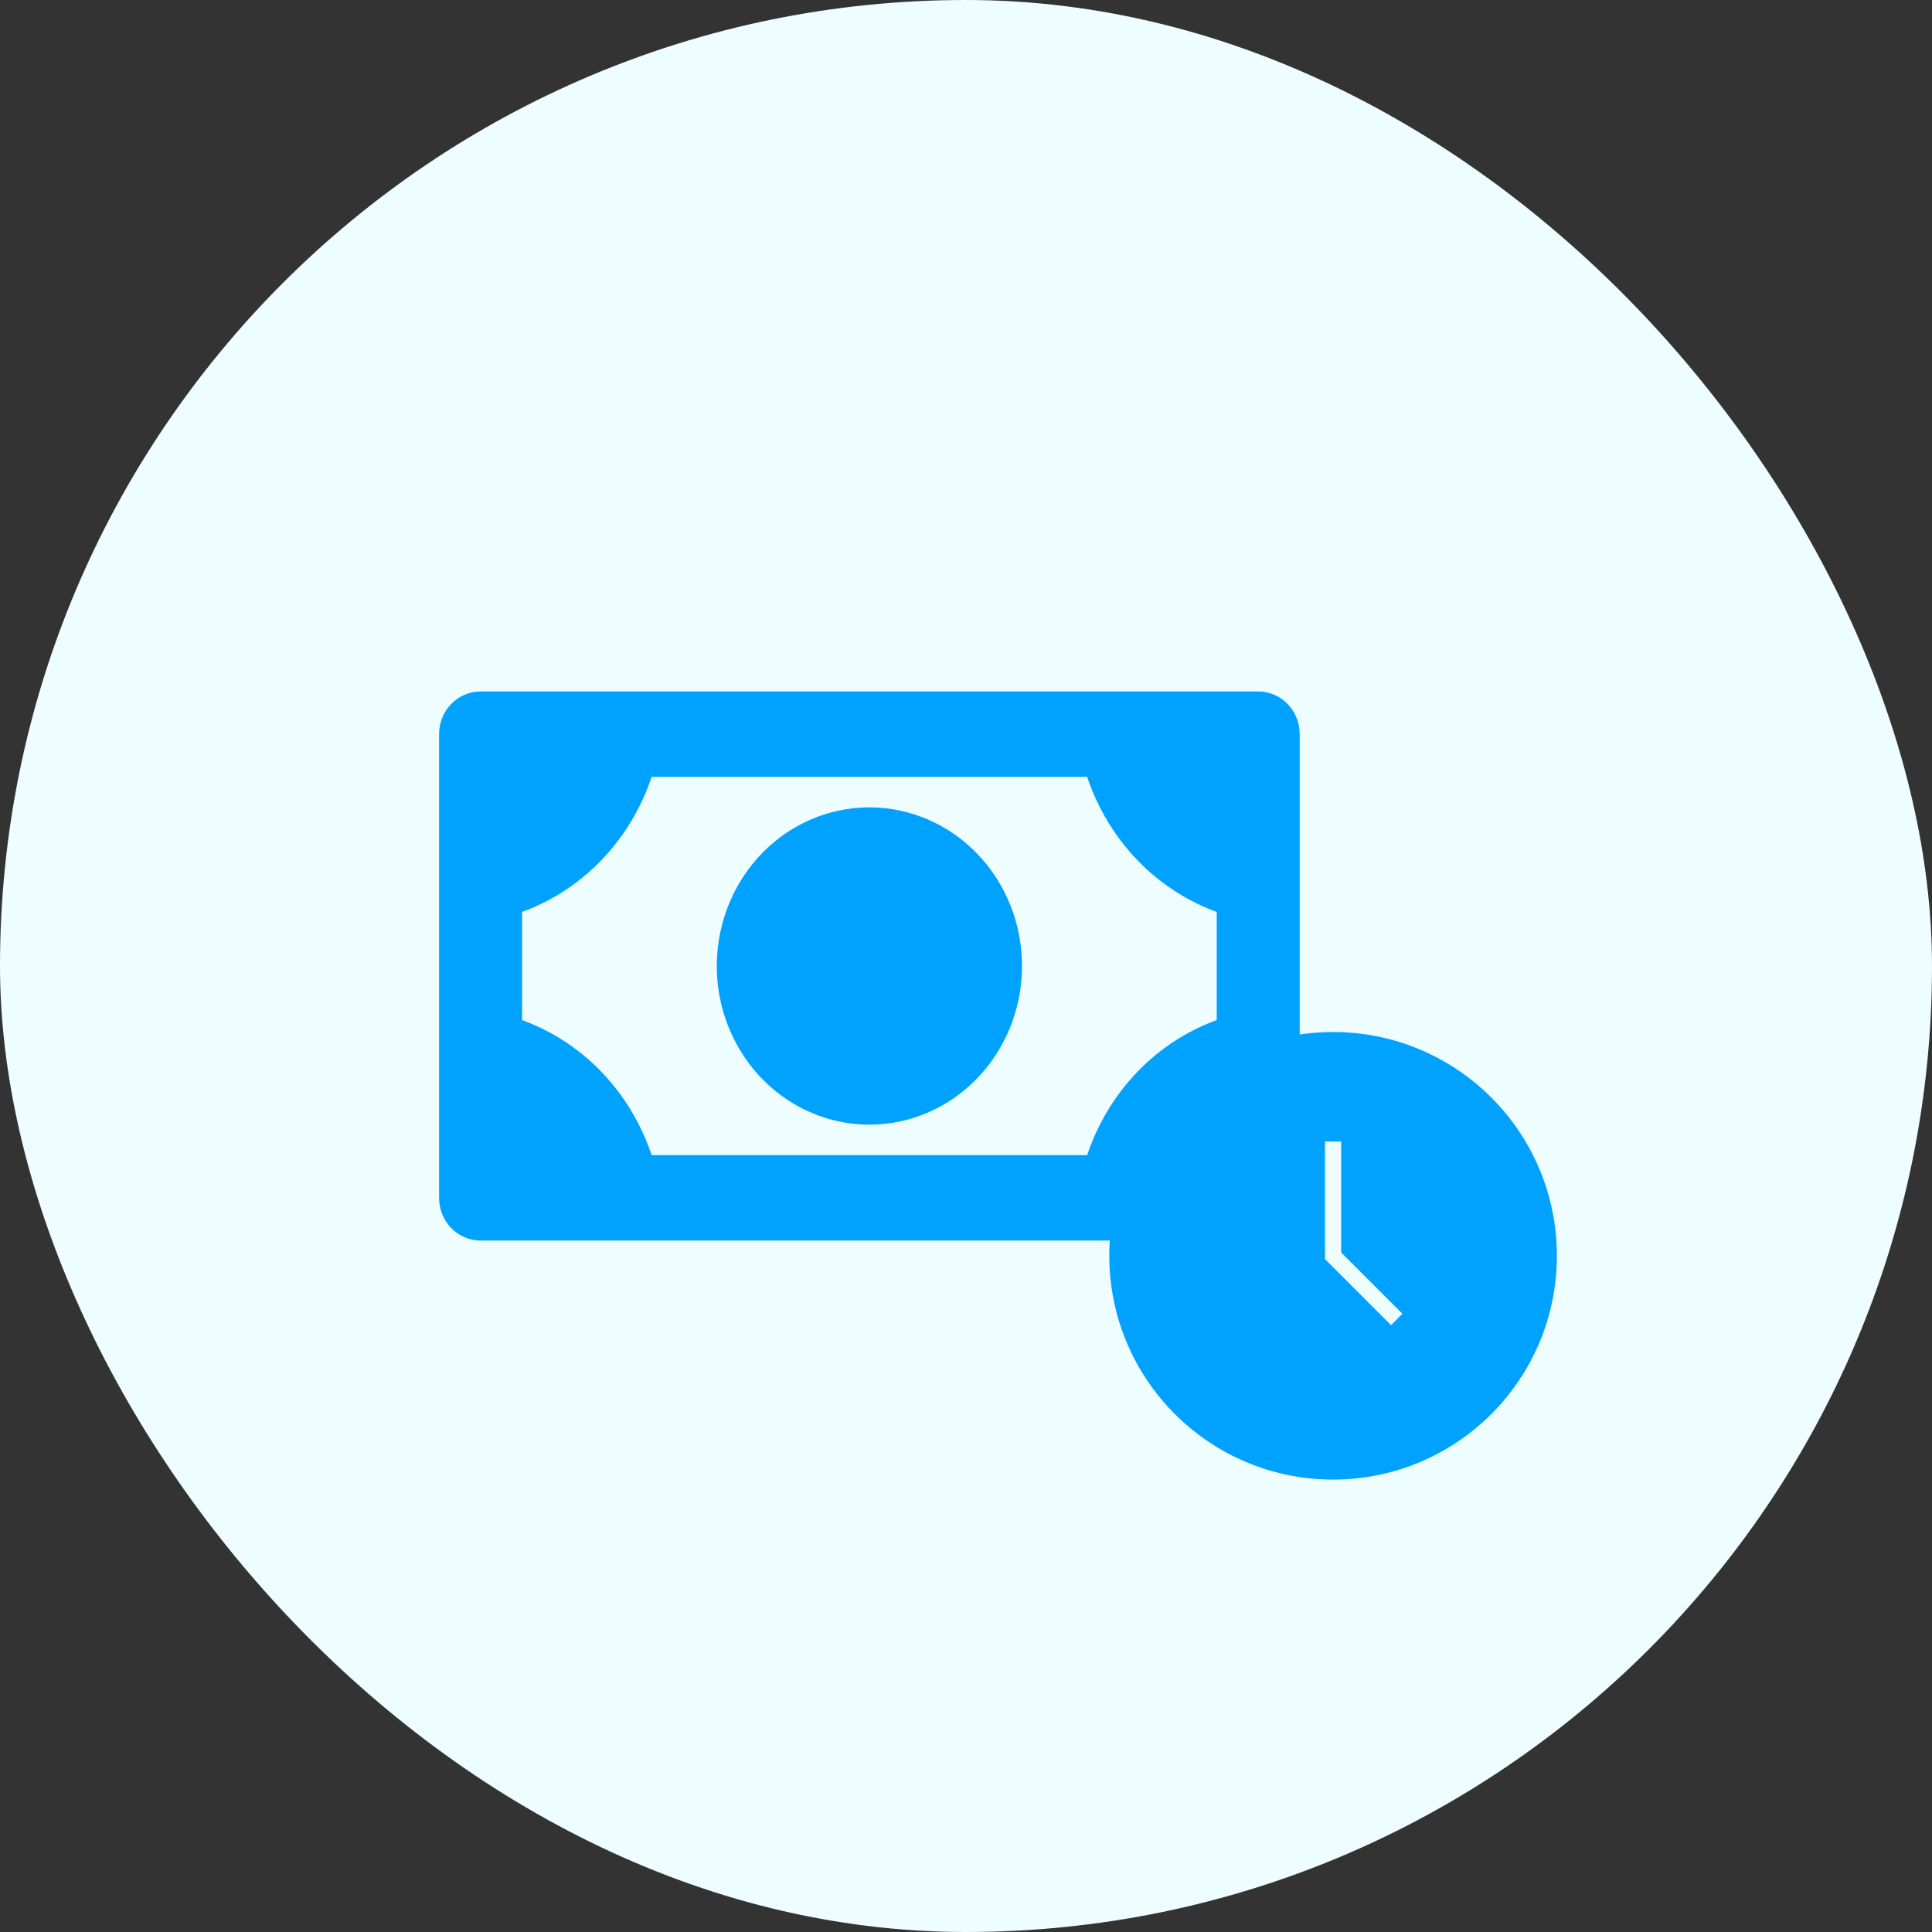
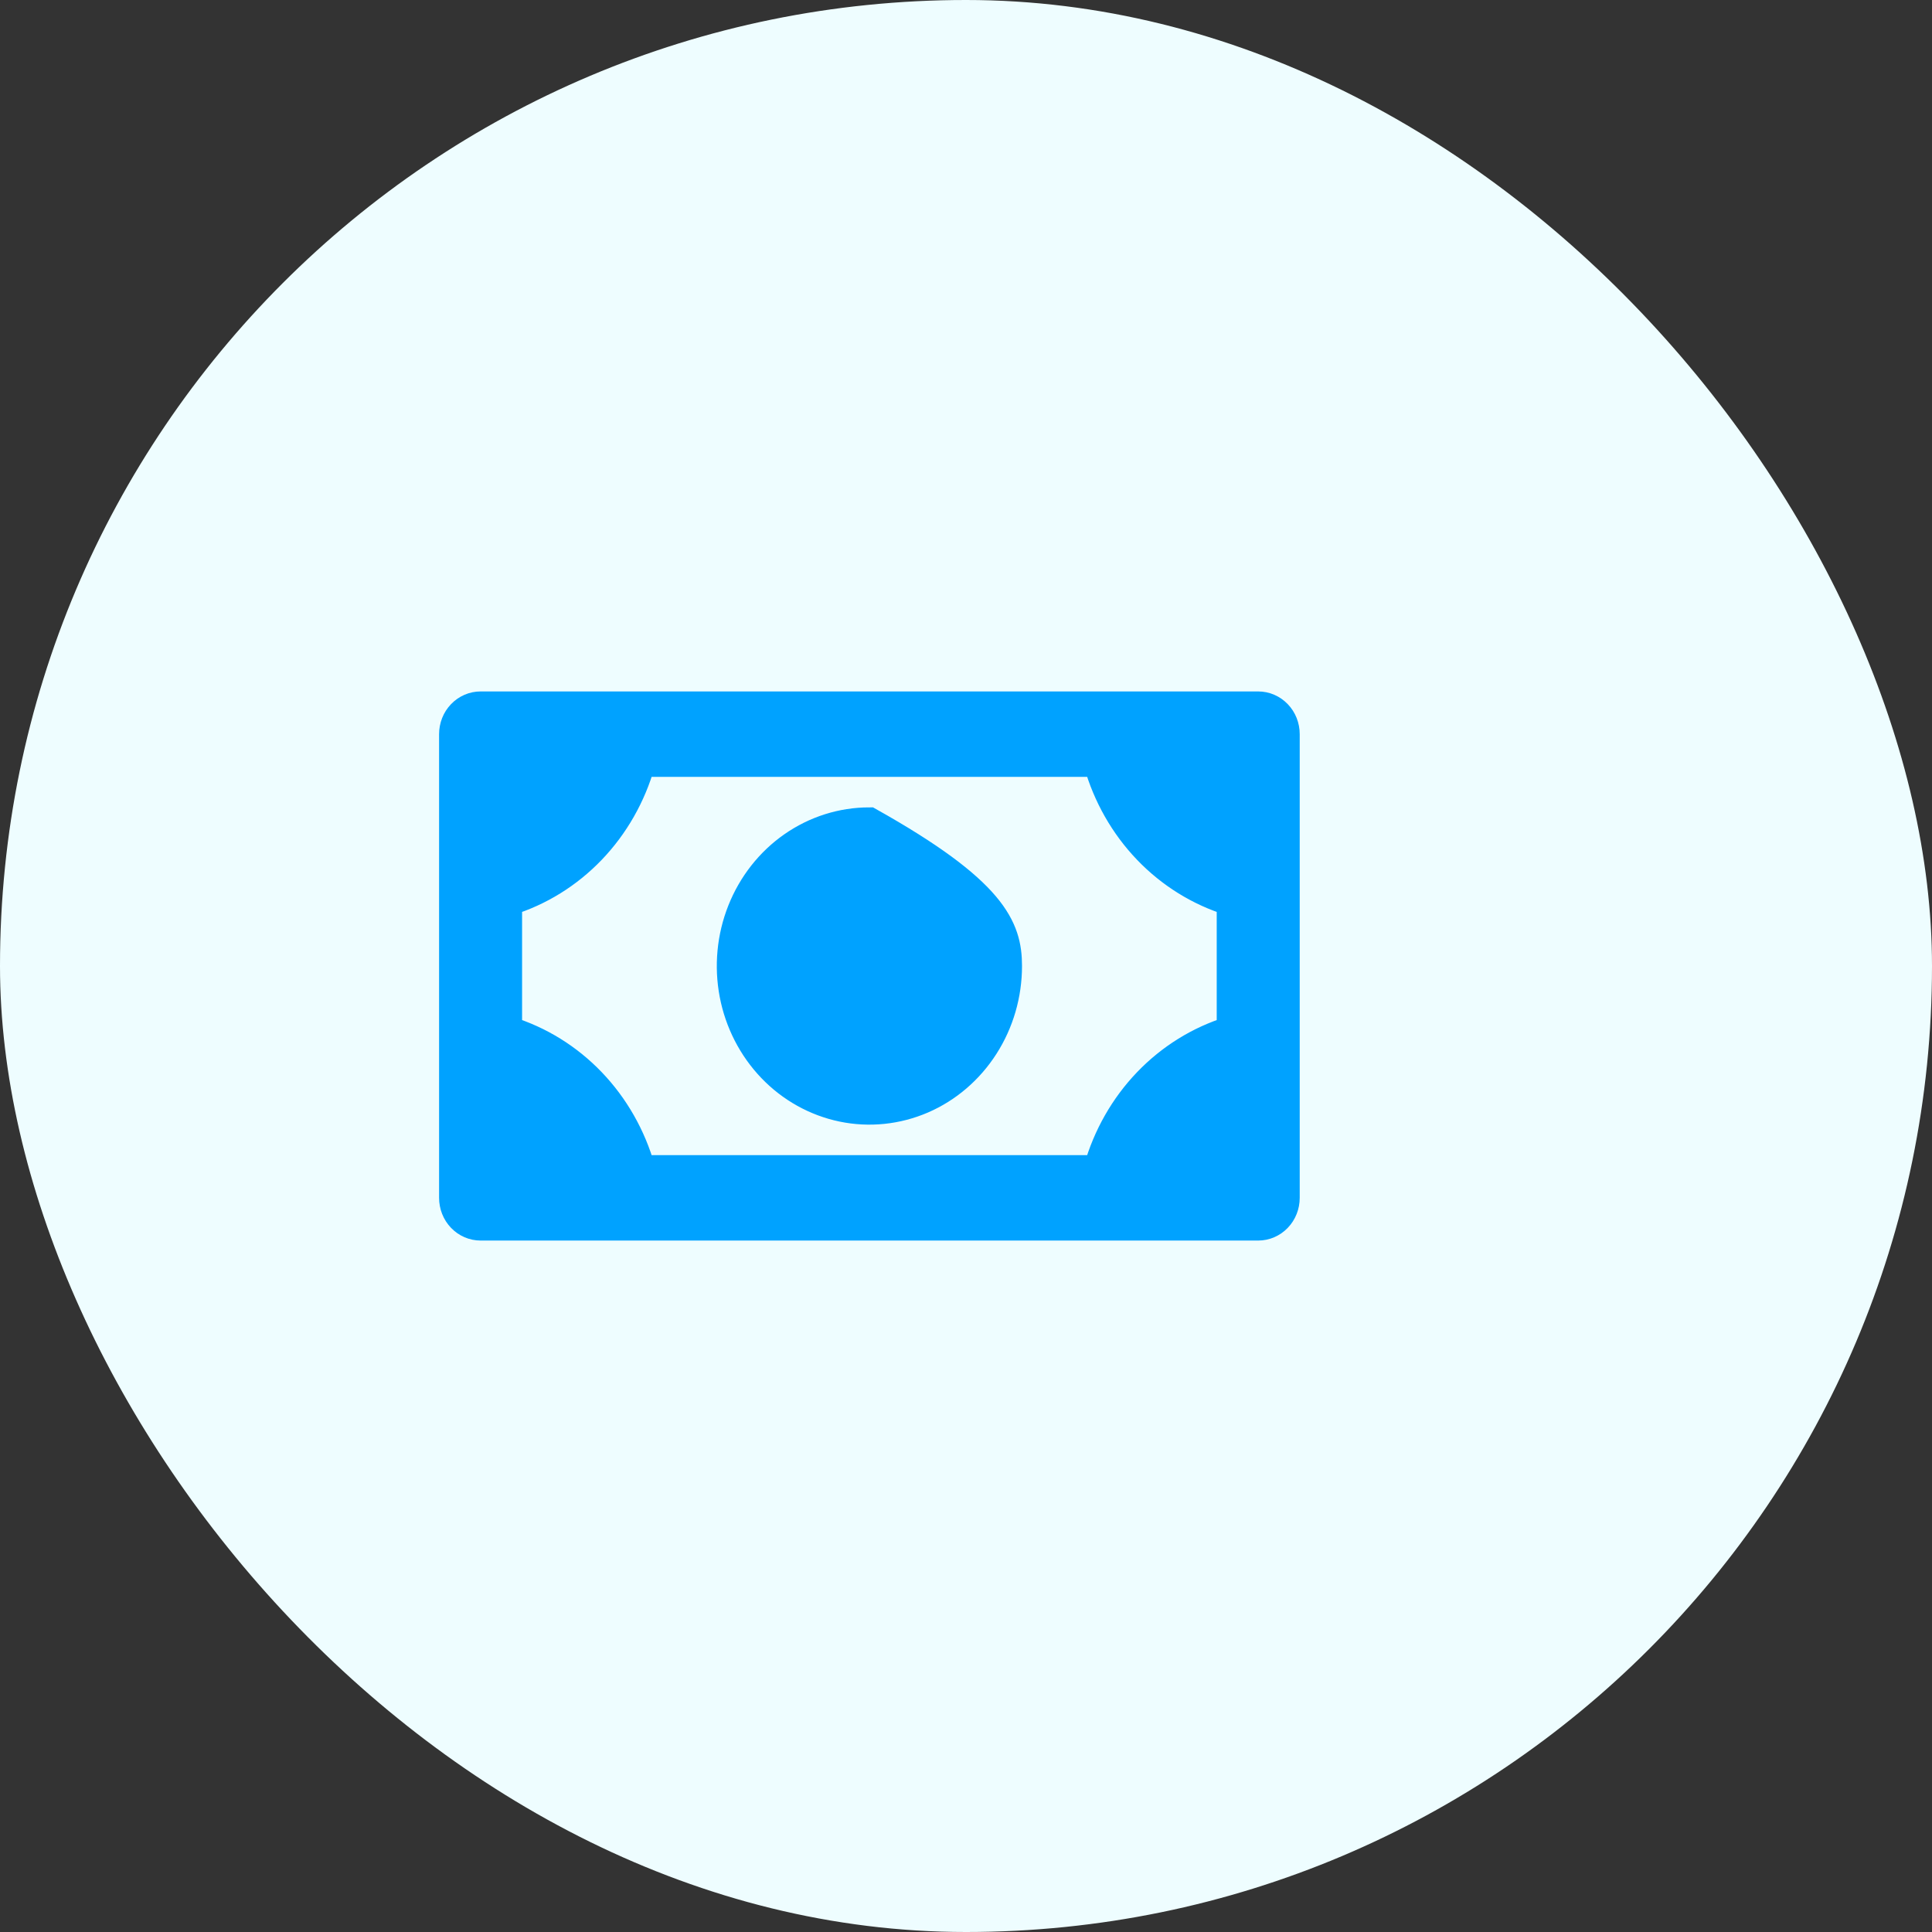
<svg xmlns="http://www.w3.org/2000/svg" width="50" height="50" viewBox="0 0 50 50" fill="none">
  <rect x="0" y="0" width="50" height="50" fill="#333333" stroke="none" />
  <rect width="50" height="50" rx="25" fill="#EEFDFF" />
-   <path d="M26.094 25C26.094 25.742 25.883 26.467 25.488 27.083C25.093 27.7 24.532 28.181 23.875 28.465C23.219 28.748 22.496 28.823 21.799 28.678C21.102 28.533 20.461 28.176 19.959 27.652C19.456 27.127 19.114 26.459 18.975 25.732C18.837 25.004 18.908 24.25 19.18 23.565C19.452 22.88 19.912 22.294 20.503 21.882C21.094 21.47 21.789 21.25 22.5 21.25C23.453 21.25 24.367 21.645 25.041 22.348C25.715 23.052 26.094 24.005 26.094 25ZM33.281 19V31C33.281 31.199 33.206 31.39 33.071 31.53C32.936 31.671 32.753 31.75 32.562 31.75H12.438C12.247 31.75 12.064 31.671 11.929 31.53C11.794 31.39 11.719 31.199 11.719 31V19C11.719 18.801 11.794 18.61 11.929 18.47C12.064 18.329 12.247 18.25 12.438 18.25H32.562C32.753 18.25 32.936 18.329 33.071 18.47C33.206 18.61 33.281 18.801 33.281 19ZM31.844 23.345C31.028 23.093 30.285 22.633 29.683 22.005C29.081 21.377 28.64 20.602 28.398 19.75H16.602C16.36 20.602 15.919 21.377 15.317 22.005C14.715 22.633 13.972 23.093 13.156 23.345V26.655C13.972 26.907 14.715 27.367 15.317 27.995C15.919 28.623 16.36 29.398 16.602 30.25H28.398C28.64 29.398 29.081 28.623 29.683 27.995C30.285 27.367 31.028 26.907 31.844 26.655V23.345Z" fill="#00A2FF" stroke="#00A2FF" stroke-width="0.711" />
-   <path d="M34.5 38C31.462 38 29 35.538 29 32.5C29 29.462 31.462 27 34.5 27C37.538 27 40 29.462 40 32.5C40 35.538 37.538 38 34.5 38ZM35 29.25H34V32.707L36 34.707L36.707 34L35 32.293V29.25Z" fill="#00A2FF" stroke="#00A2FF" stroke-width="0.583" />
+   <path d="M26.094 25C26.094 25.742 25.883 26.467 25.488 27.083C25.093 27.7 24.532 28.181 23.875 28.465C23.219 28.748 22.496 28.823 21.799 28.678C21.102 28.533 20.461 28.176 19.959 27.652C19.456 27.127 19.114 26.459 18.975 25.732C18.837 25.004 18.908 24.25 19.18 23.565C19.452 22.88 19.912 22.294 20.503 21.882C21.094 21.47 21.789 21.25 22.5 21.25C25.715 23.052 26.094 24.005 26.094 25ZM33.281 19V31C33.281 31.199 33.206 31.39 33.071 31.53C32.936 31.671 32.753 31.75 32.562 31.75H12.438C12.247 31.75 12.064 31.671 11.929 31.53C11.794 31.39 11.719 31.199 11.719 31V19C11.719 18.801 11.794 18.61 11.929 18.47C12.064 18.329 12.247 18.25 12.438 18.25H32.562C32.753 18.25 32.936 18.329 33.071 18.47C33.206 18.61 33.281 18.801 33.281 19ZM31.844 23.345C31.028 23.093 30.285 22.633 29.683 22.005C29.081 21.377 28.64 20.602 28.398 19.75H16.602C16.36 20.602 15.919 21.377 15.317 22.005C14.715 22.633 13.972 23.093 13.156 23.345V26.655C13.972 26.907 14.715 27.367 15.317 27.995C15.919 28.623 16.36 29.398 16.602 30.25H28.398C28.64 29.398 29.081 28.623 29.683 27.995C30.285 27.367 31.028 26.907 31.844 26.655V23.345Z" fill="#00A2FF" stroke="#00A2FF" stroke-width="0.711" />
</svg>